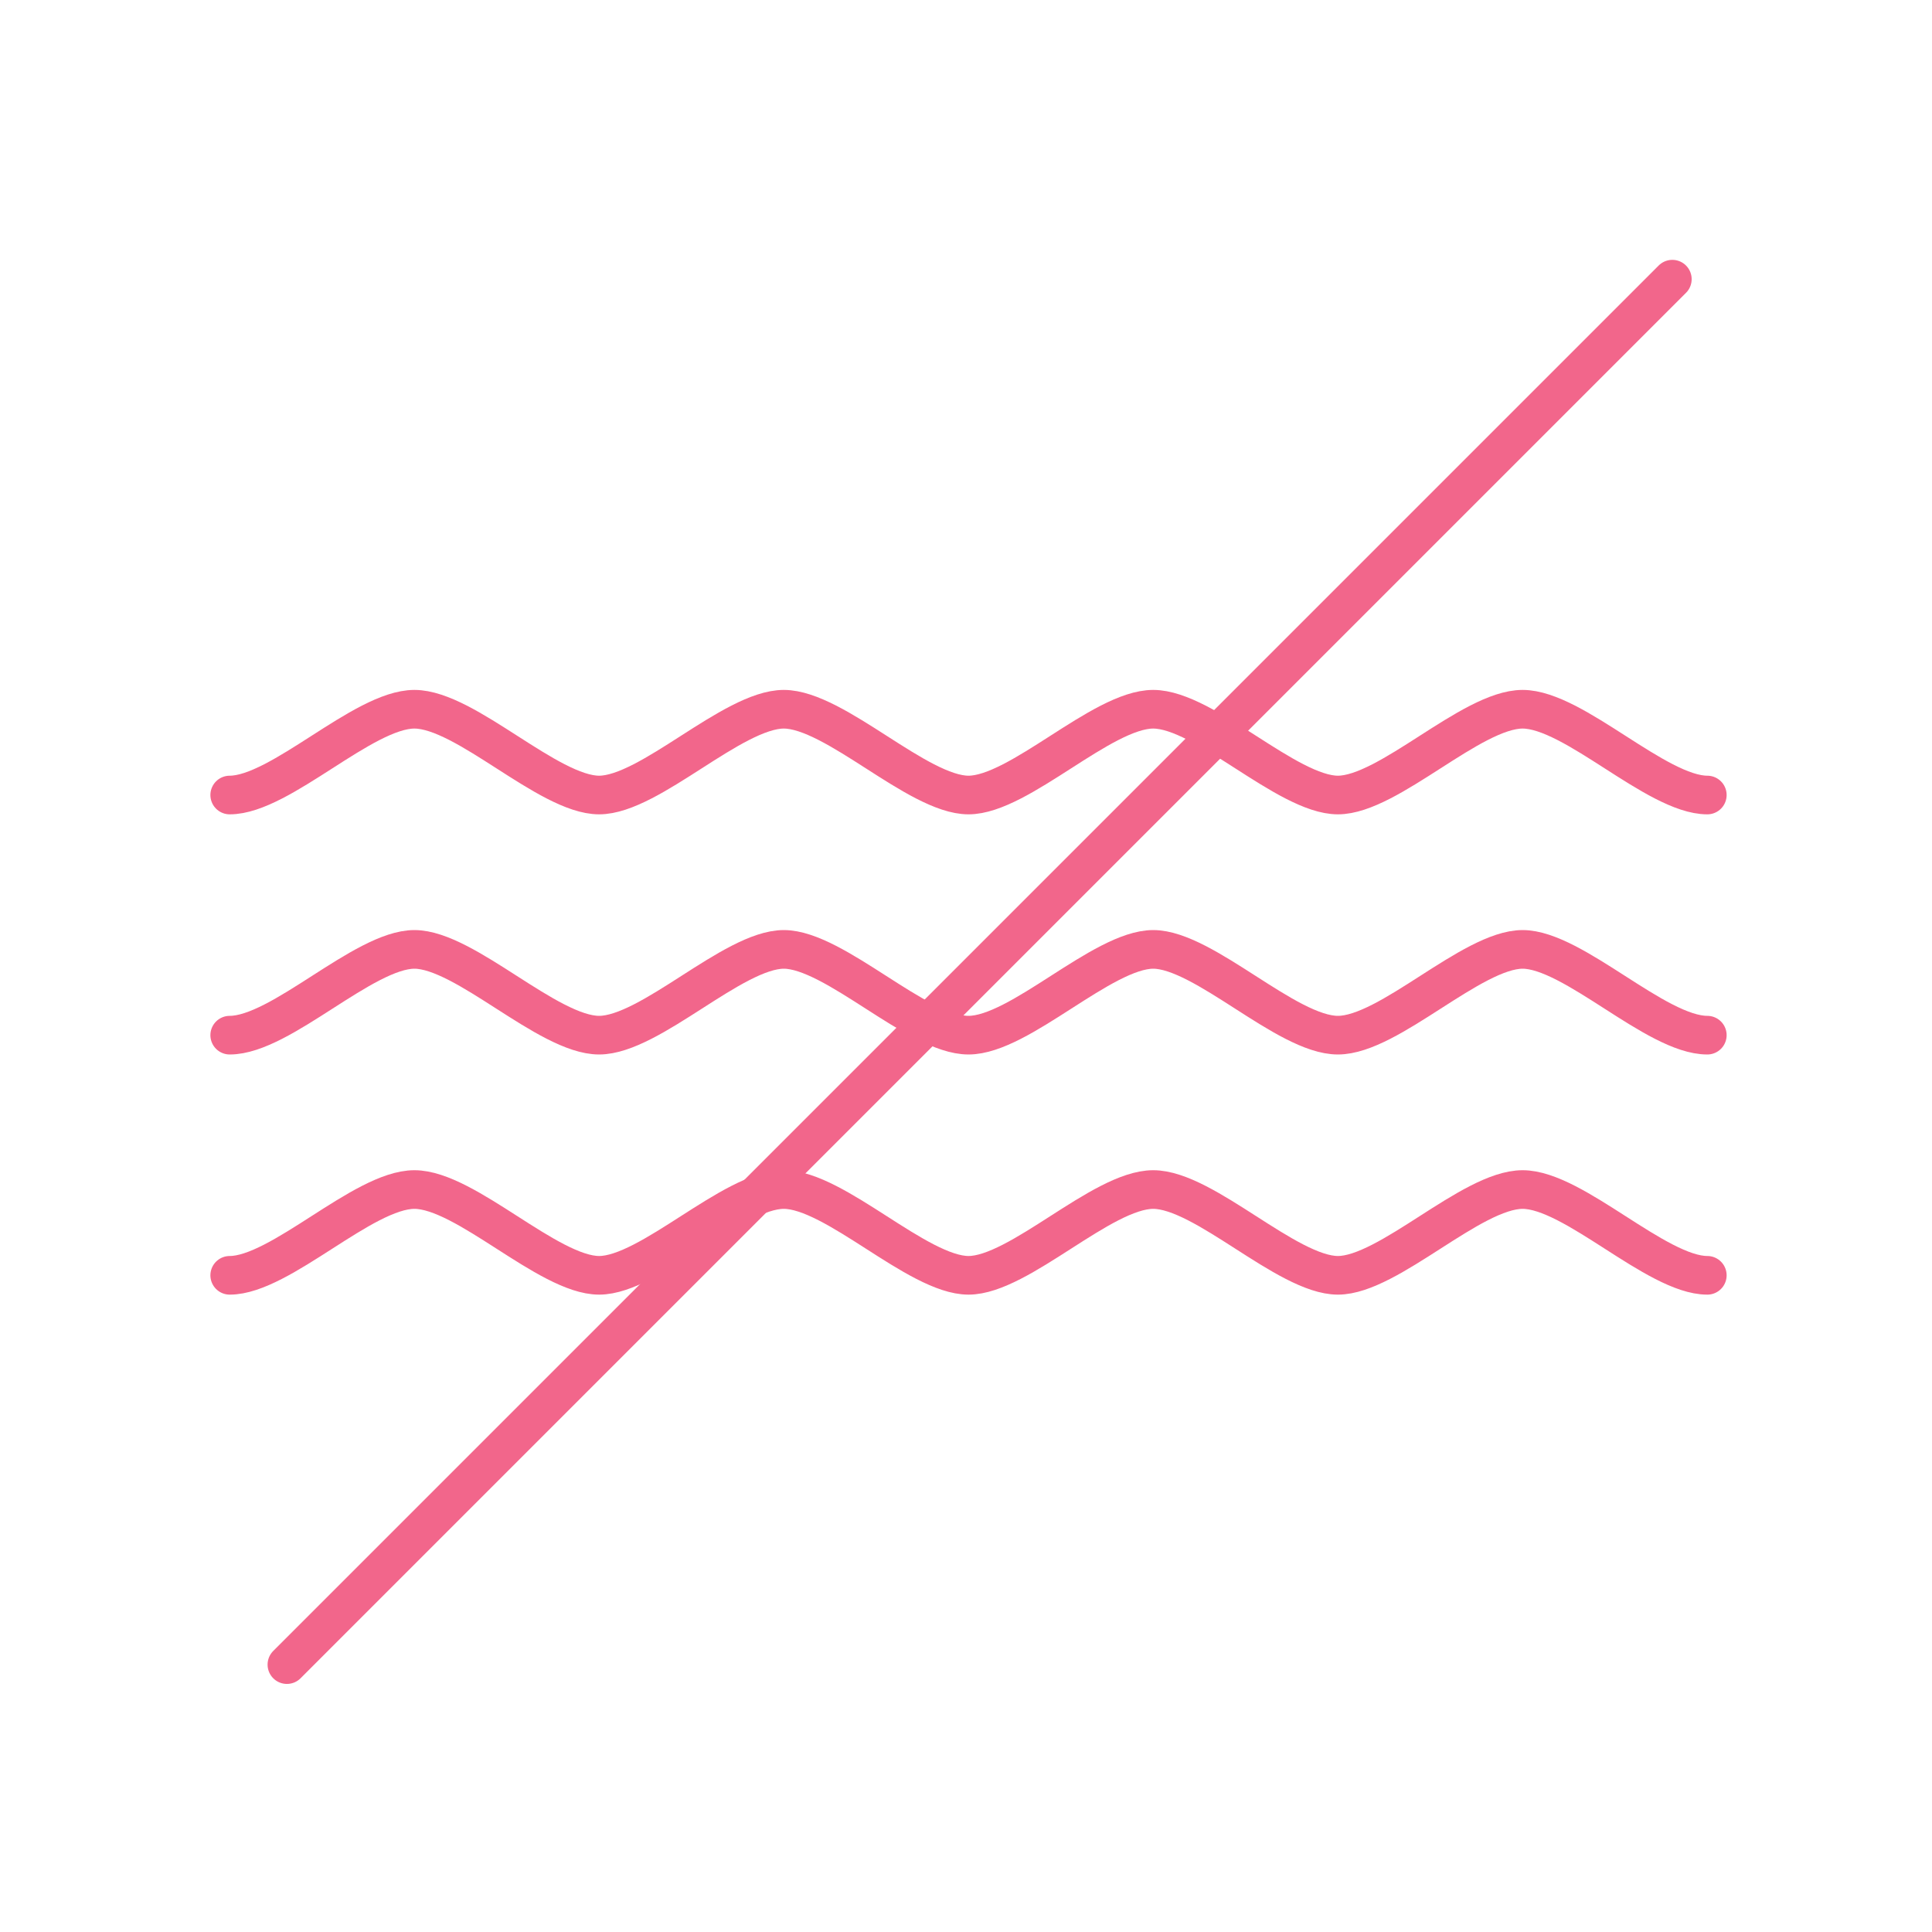
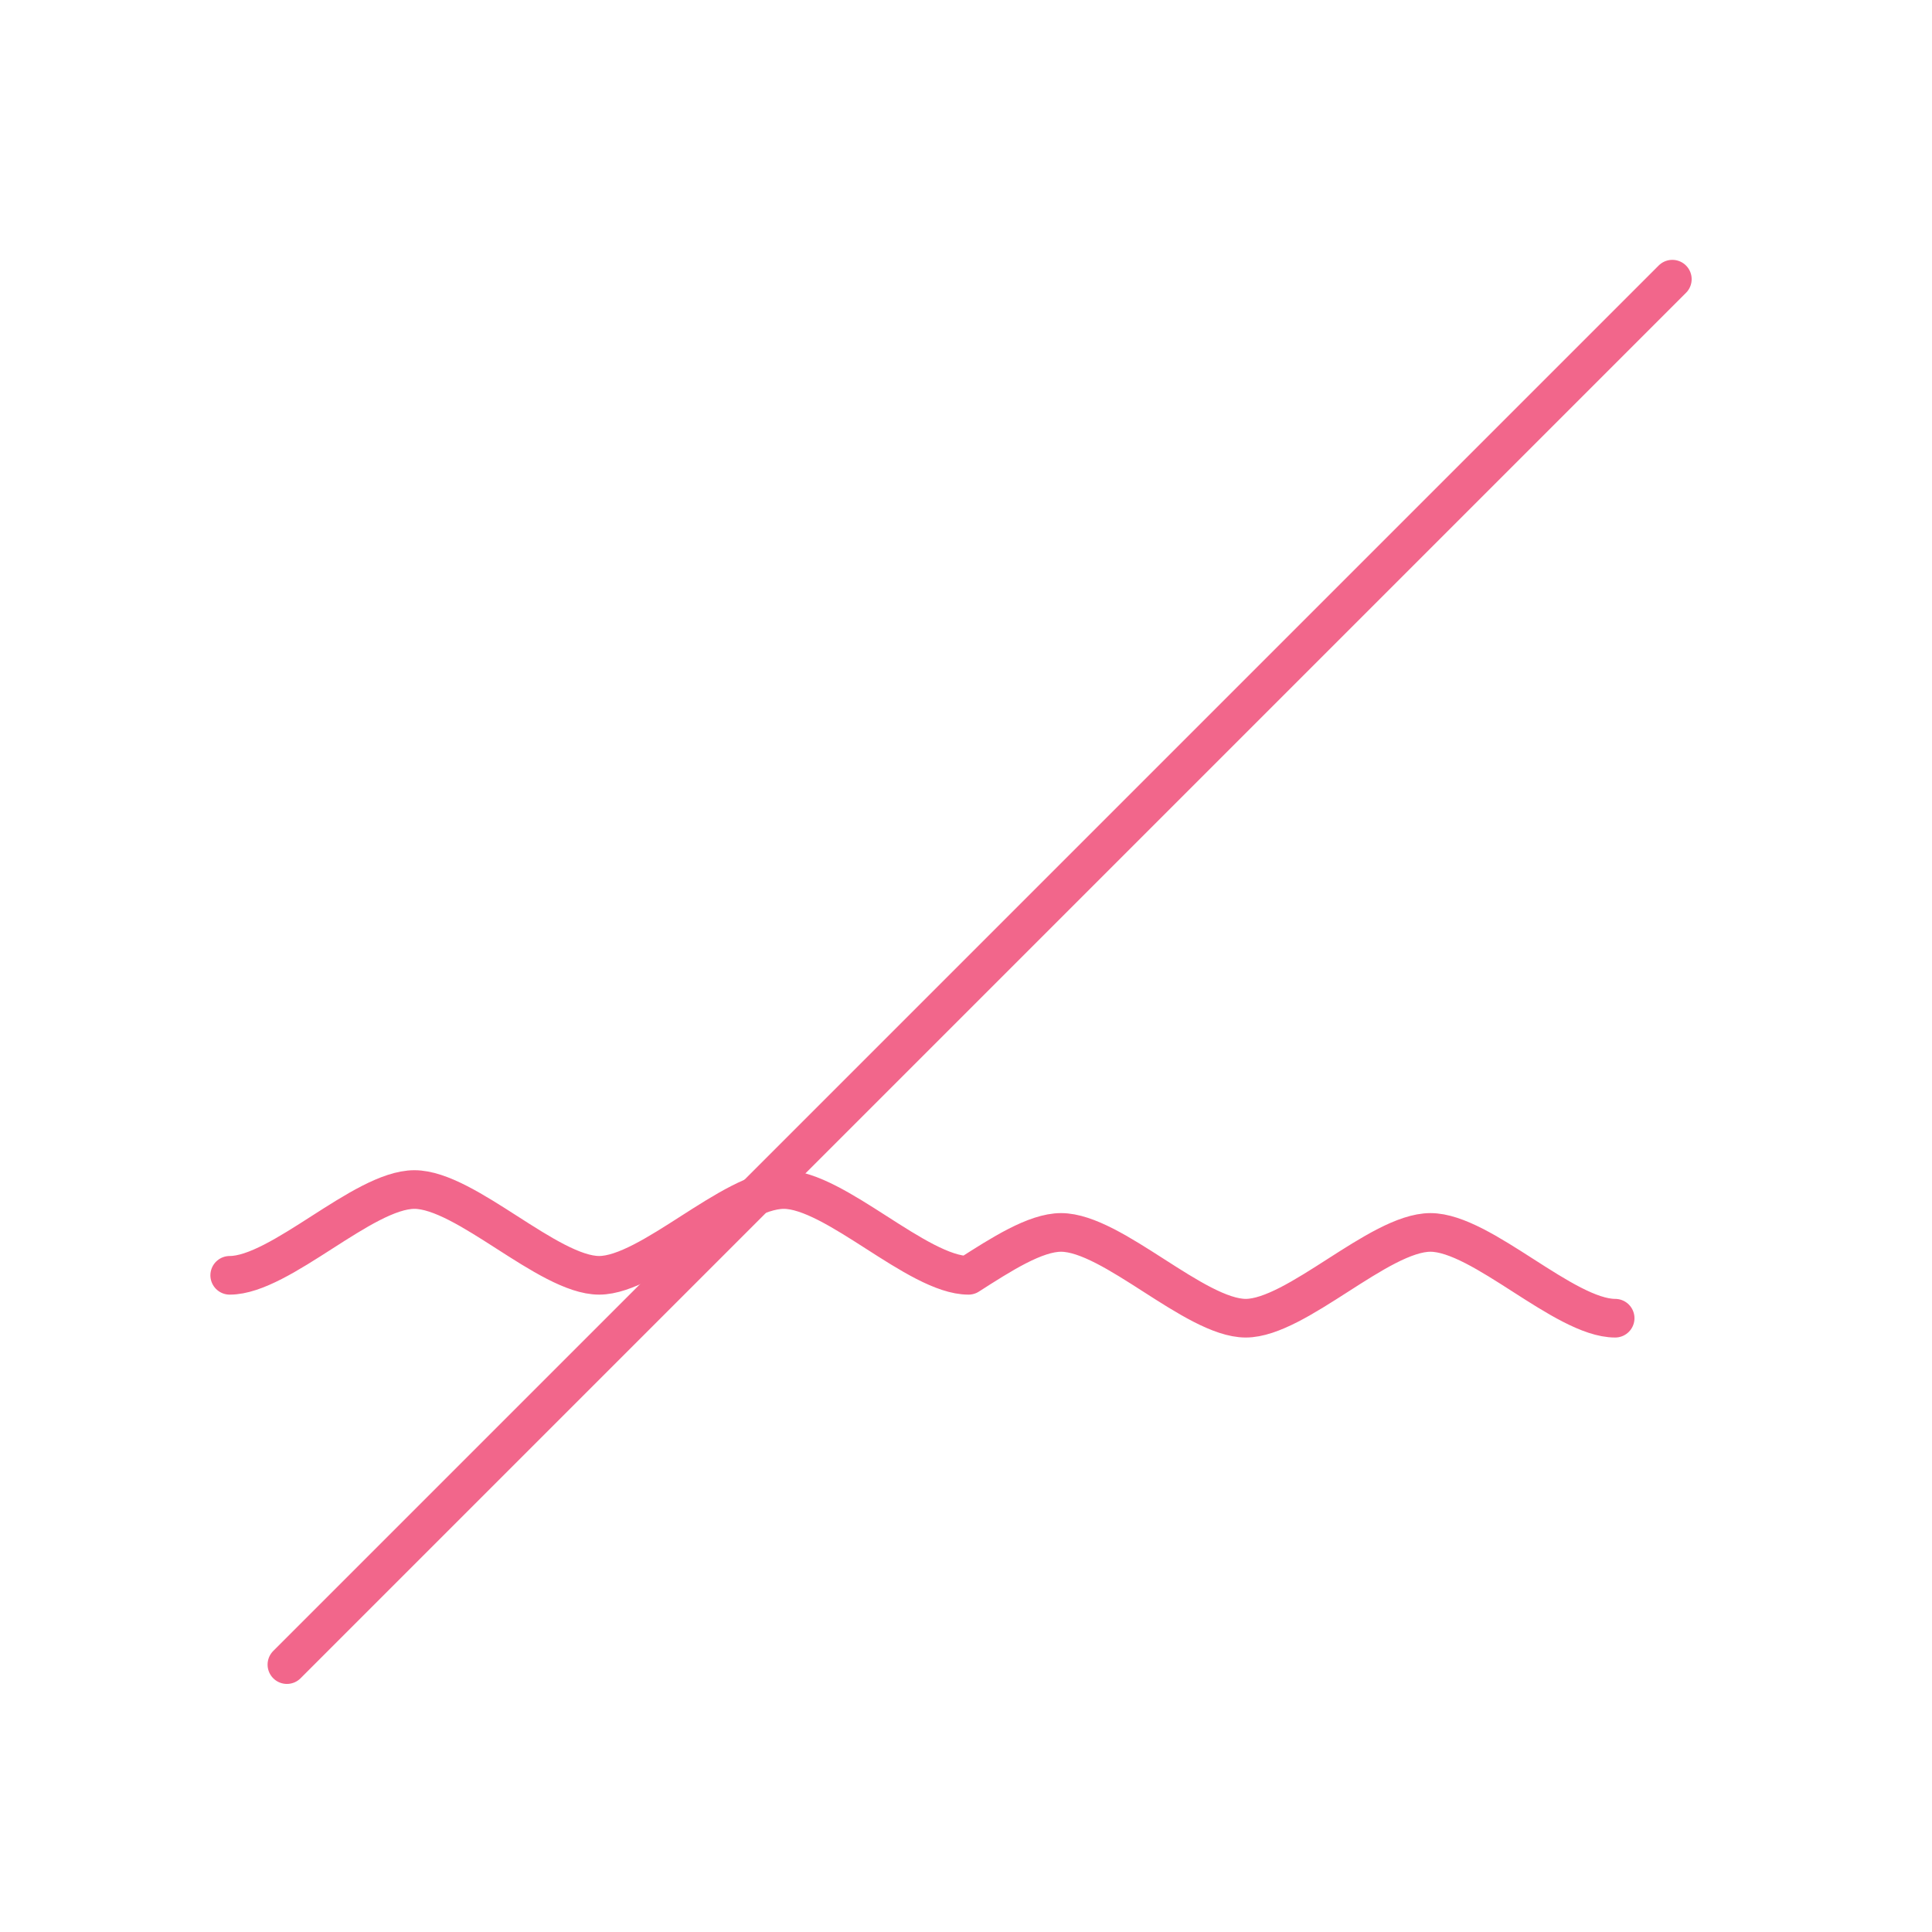
<svg xmlns="http://www.w3.org/2000/svg" viewBox="0 0 100 100">
  <defs>
    <style>
      .cls-1, .cls-2 {
        fill: none;
      }

      .cls-2 {
        stroke: #f2668b;
        stroke-linecap: round;
        stroke-linejoin: round;
        stroke-width: 2px;
      }
    </style>
  </defs>
  <g id="Bounding_box" data-name="Bounding box">
    <rect class="cls-1" x=".97" width="99.03" height="99.03" />
  </g>
  <g id="Icons">
-     <path class="cls-2" d="M11.89,66.01c1.31,0,3.07-1.13,4.77-2.22,1.7-1.09,3.46-2.22,4.79-2.22s3.09,1.13,4.79,2.22c1.7,1.09,3.46,2.22,4.77,2.22s3.07-1.13,4.77-2.22c1.7-1.09,3.47-2.22,4.79-2.22s3.09,1.13,4.79,2.22c1.7,1.09,3.46,2.22,4.77,2.22s3.07-1.13,4.77-2.22c1.7-1.09,3.46-2.22,4.79-2.22s3.09,1.13,4.79,2.22c1.7,1.09,3.46,2.22,4.77,2.22s3.07-1.13,4.77-2.22c1.7-1.09,3.46-2.22,4.79-2.22s3.09,1.13,4.79,2.22c1.7,1.09,3.46,2.22,4.77,2.22" />
-     <path class="cls-2" d="M11.89,41.15c1.31,0,3.07-1.13,4.77-2.22,1.7-1.09,3.46-2.22,4.79-2.22s3.09,1.13,4.79,2.22c1.7,1.09,3.46,2.22,4.77,2.22s3.07-1.13,4.77-2.22c1.7-1.09,3.47-2.22,4.79-2.22s3.09,1.13,4.79,2.22c1.7,1.09,3.46,2.22,4.77,2.22s3.07-1.13,4.77-2.22c1.7-1.09,3.46-2.22,4.79-2.22s3.09,1.13,4.79,2.22c1.7,1.09,3.46,2.22,4.77,2.22s3.07-1.13,4.77-2.22c1.7-1.09,3.46-2.22,4.79-2.22s3.09,1.13,4.79,2.22c1.7,1.09,3.46,2.22,4.77,2.22" />
-     <path class="cls-2" d="M88.37,53.58c-1.33,0-3.09-1.13-4.79-2.22-1.7-1.09-3.46-2.22-4.77-2.22s-3.07,1.13-4.77,2.22c-1.7,1.09-3.46,2.22-4.79,2.22s-3.09-1.13-4.79-2.22c-1.7-1.09-3.46-2.22-4.77-2.22s-3.07,1.13-4.77,2.22c-1.7,1.09-3.46,2.22-4.79,2.22s-3.09-1.13-4.79-2.22c-1.7-1.09-3.46-2.22-4.77-2.22s-3.07,1.13-4.77,2.22c-1.7,1.09-3.47,2.22-4.79,2.22s-3.09-1.13-4.79-2.22c-1.7-1.09-3.46-2.22-4.77-2.22s-3.07,1.13-4.77,2.22c-1.7,1.09-3.46,2.22-4.79,2.22" />
+     <path class="cls-2" d="M11.89,66.01c1.31,0,3.07-1.13,4.77-2.22,1.7-1.09,3.46-2.22,4.79-2.22s3.09,1.13,4.79,2.22c1.7,1.09,3.46,2.22,4.77,2.22s3.07-1.13,4.77-2.22c1.7-1.09,3.47-2.22,4.79-2.22s3.09,1.13,4.79,2.22c1.7,1.09,3.46,2.22,4.77,2.22c1.7-1.09,3.46-2.22,4.79-2.22s3.09,1.13,4.79,2.22c1.7,1.09,3.46,2.22,4.77,2.22s3.07-1.13,4.77-2.22c1.7-1.09,3.46-2.22,4.79-2.22s3.09,1.13,4.79,2.22c1.7,1.09,3.46,2.22,4.77,2.22" />
    <line class="cls-2" x1="86.56" y1="14.45" x2="14.85" y2="86.16" />
  </g>
</svg>